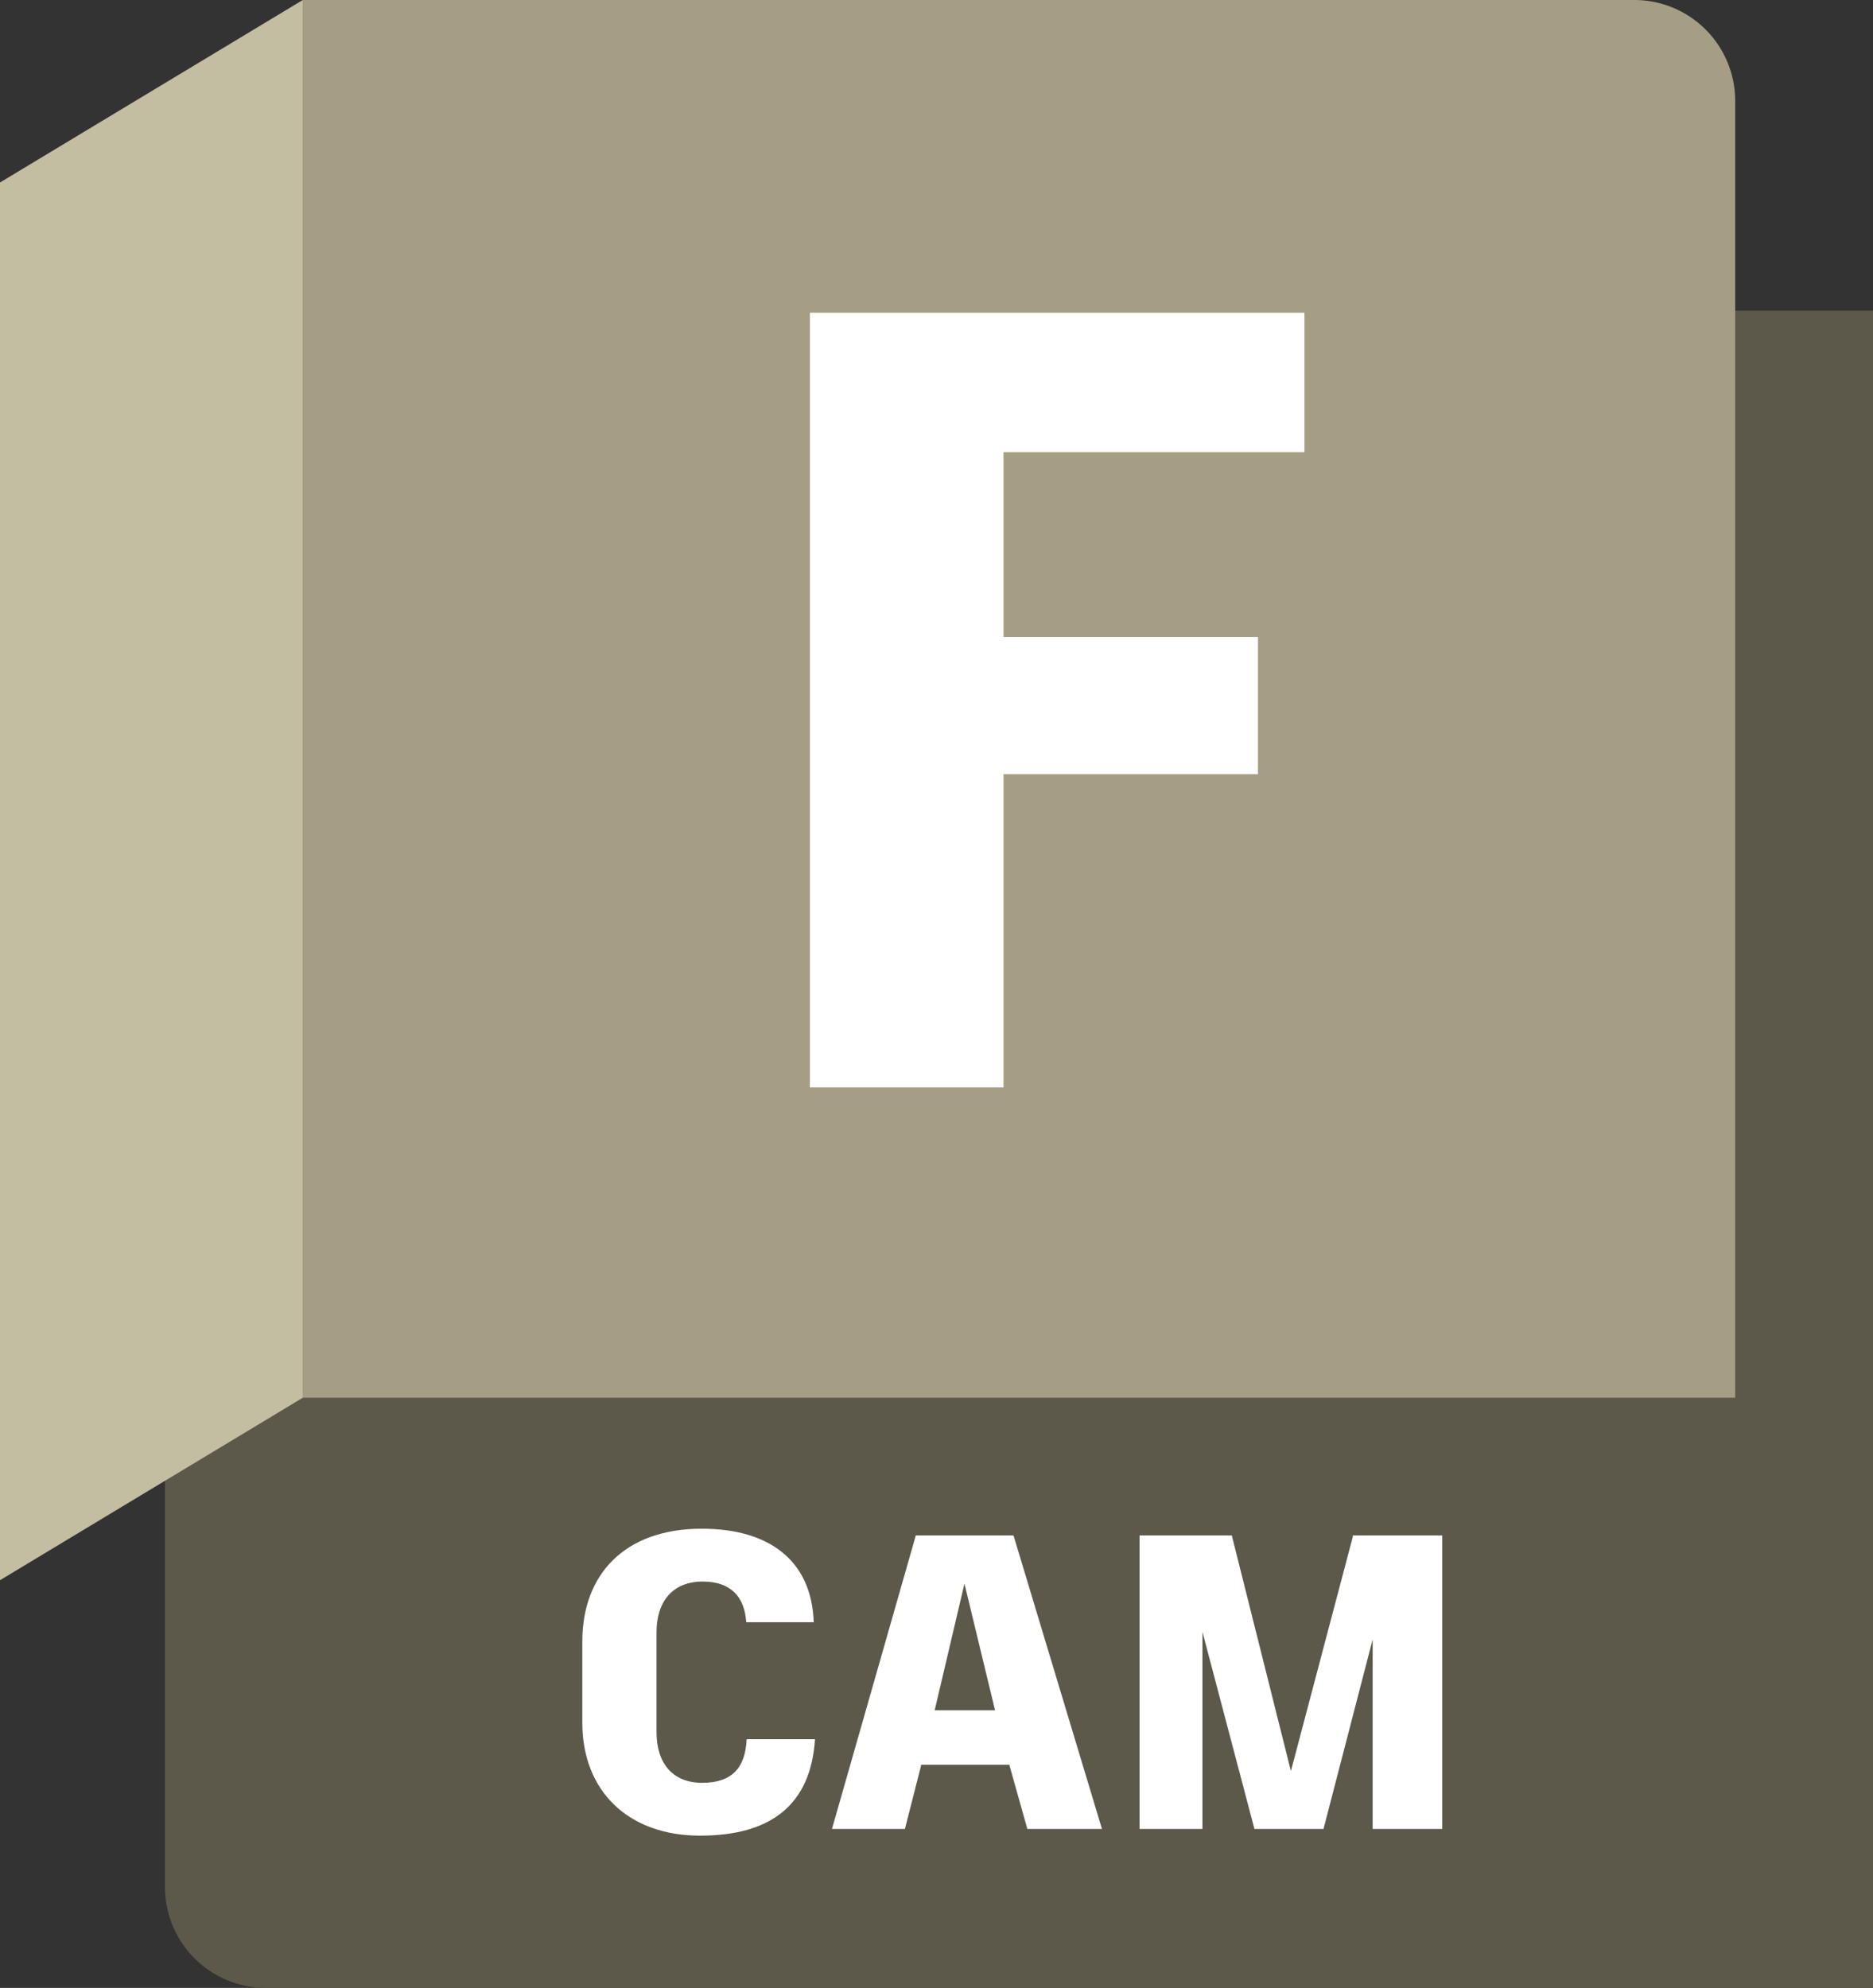
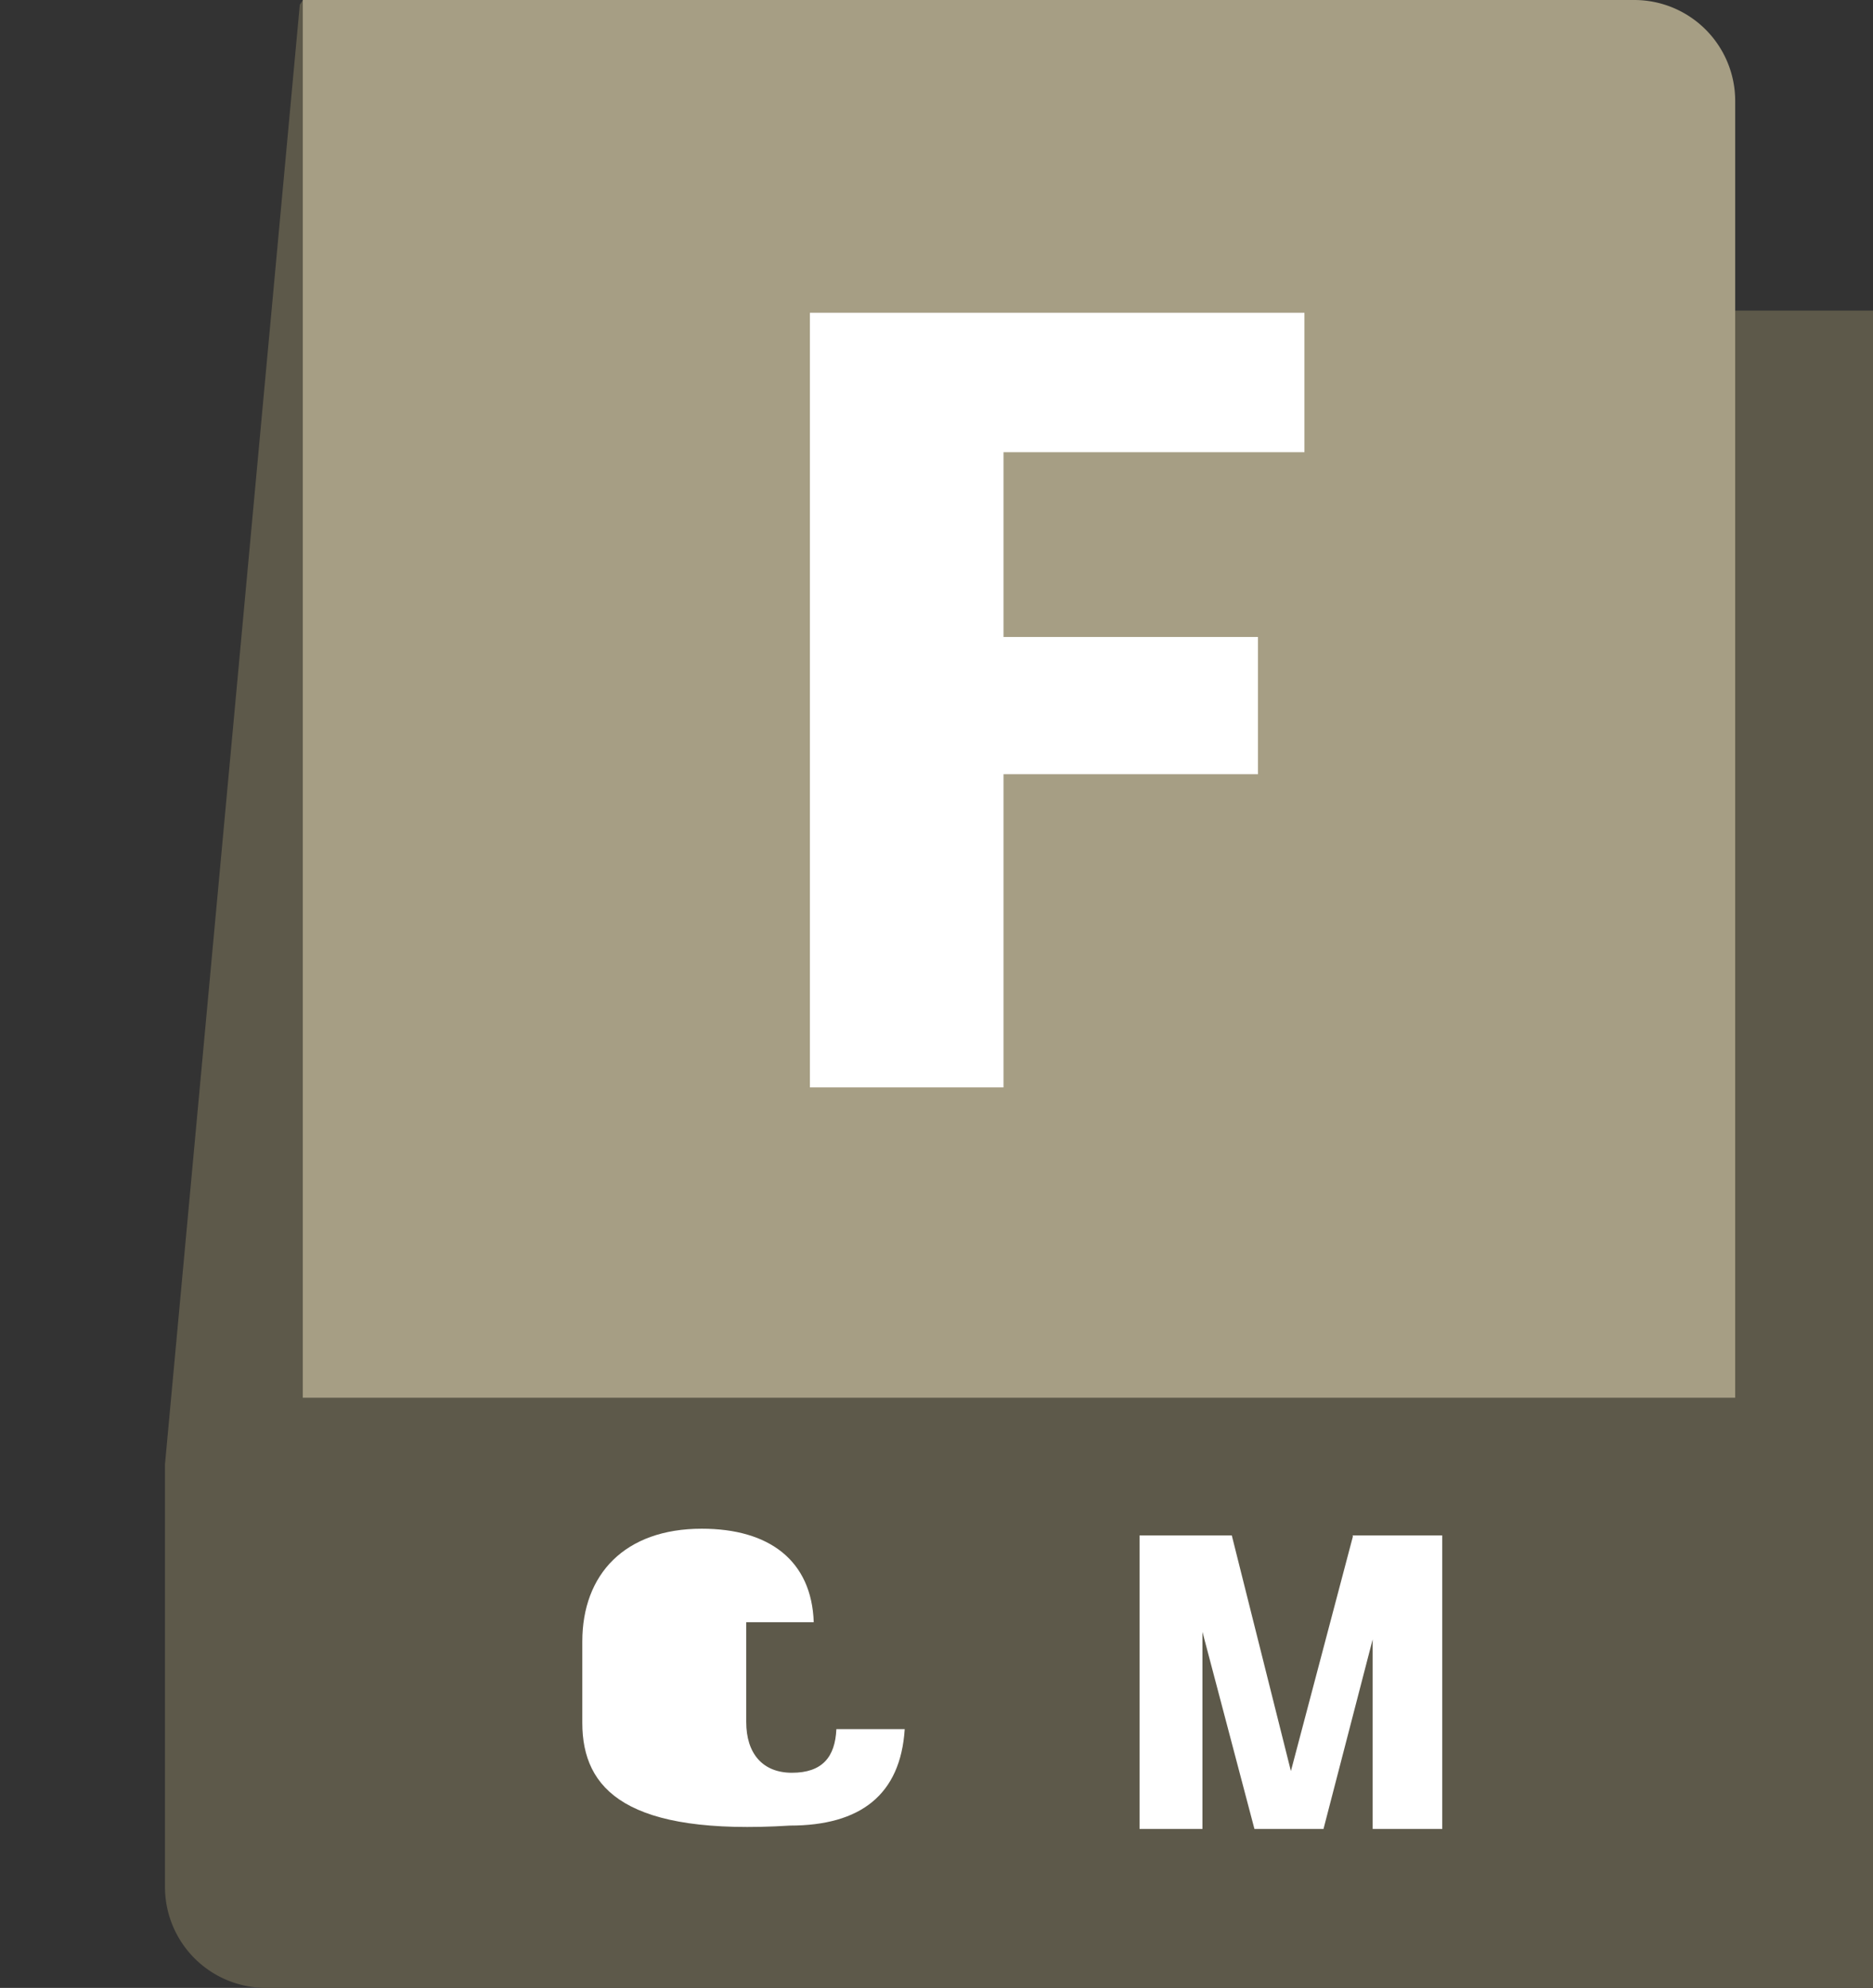
<svg xmlns="http://www.w3.org/2000/svg" width="965" height="1024" viewBox="0 0 965 1024">
  <rect x="0" y="0" width="965" height="1024" fill="#333333" stroke="none" />
  <g id="ffd74ee8-8033-49bd-8df0-049301f69013" data-name="container - SILVER">
    <path id="aa8335f1-0dc2-4237-8bb0-d5e9dd26e366" data-name="back layer" d="M185,.15,915,160h79v864H166a52,52,0,0,1-52-52V754.292L183.466,2.411Z" transform="translate(-29)" fill="#5d594a" />
    <path id="e9e4747a-bcdf-45df-8fb8-cb2bc4887846" data-name="primary facade" d="M156,0H842a52,52,0,0,1,52,52V720a0,0,0,0,1,0,0H156a0,0,0,0,1,0,0V0A0,0,0,0,1,156,0Z" fill="#a69e84" />
-     <polygon id="fbb5039d-1dd8-46fc-932b-cee0c21c7e58" data-name="flap" points="0 814 156 720 156 0 0 94 0 814" fill="#c3bda2" />
  </g>
  <g id="ae34e78f-e364-467e-9d4f-ed14dae560ea" data-name="product subscript template">
-     <path d="M329.016,887.479V845.573c0-34.56,21.816-58.104,61.562-58.104,34.776,0,56.593,16.416,57.673,48.168H413.473c-.863-13.176-7.992-20.951-22.464-20.951-15.12,0-23.761,9.936-23.761,26.136v51.409c0,16.2,8.425,26.136,23.545,26.136,15.552,0,22.248-7.992,22.896-22.464h35.208c-2.16,33.912-22.896,49.681-59.184,49.681C352.128,945.583,329.016,922.039,329.016,887.479Z" transform="translate(-29)" fill="#fff" />
-     <path d="M549.014,909.078H503.653L495.228,942.127H457.644l43.2-151.202h50.33L596.75,942.127H558.302Zm-23.112-93.312L510.565,880.998h31.104Z" transform="translate(-29)" fill="#fff" />
+     <path d="M329.016,887.479V845.573c0-34.56,21.816-58.104,61.562-58.104,34.776,0,56.593,16.416,57.673,48.168H413.473v51.409c0,16.2,8.425,26.136,23.545,26.136,15.552,0,22.248-7.992,22.896-22.464h35.208c-2.16,33.912-22.896,49.681-59.184,49.681C352.128,945.583,329.016,922.039,329.016,887.479Z" transform="translate(-29)" fill="#fff" />
    <path d="M772.075,790.925V942.127H736.218V844.493l-25.273,97.418v.216h-35.64L648.52,840.606V942.127h-32.4V790.925h47.52l30.457,121.394,31.969-120.962-.217-.432Z" transform="translate(-29)" fill="#fff" />
  </g>
  <g id="bb697246-f882-43e3-8618-2143825958c7" data-name="product initial template">
    <path d="M546.025,232.943v95.191H677.128v70.681H546.025V560.127h-99.751V161.122h254.793v71.821Z" transform="translate(-29)" fill="#fff" />
  </g>
</svg>